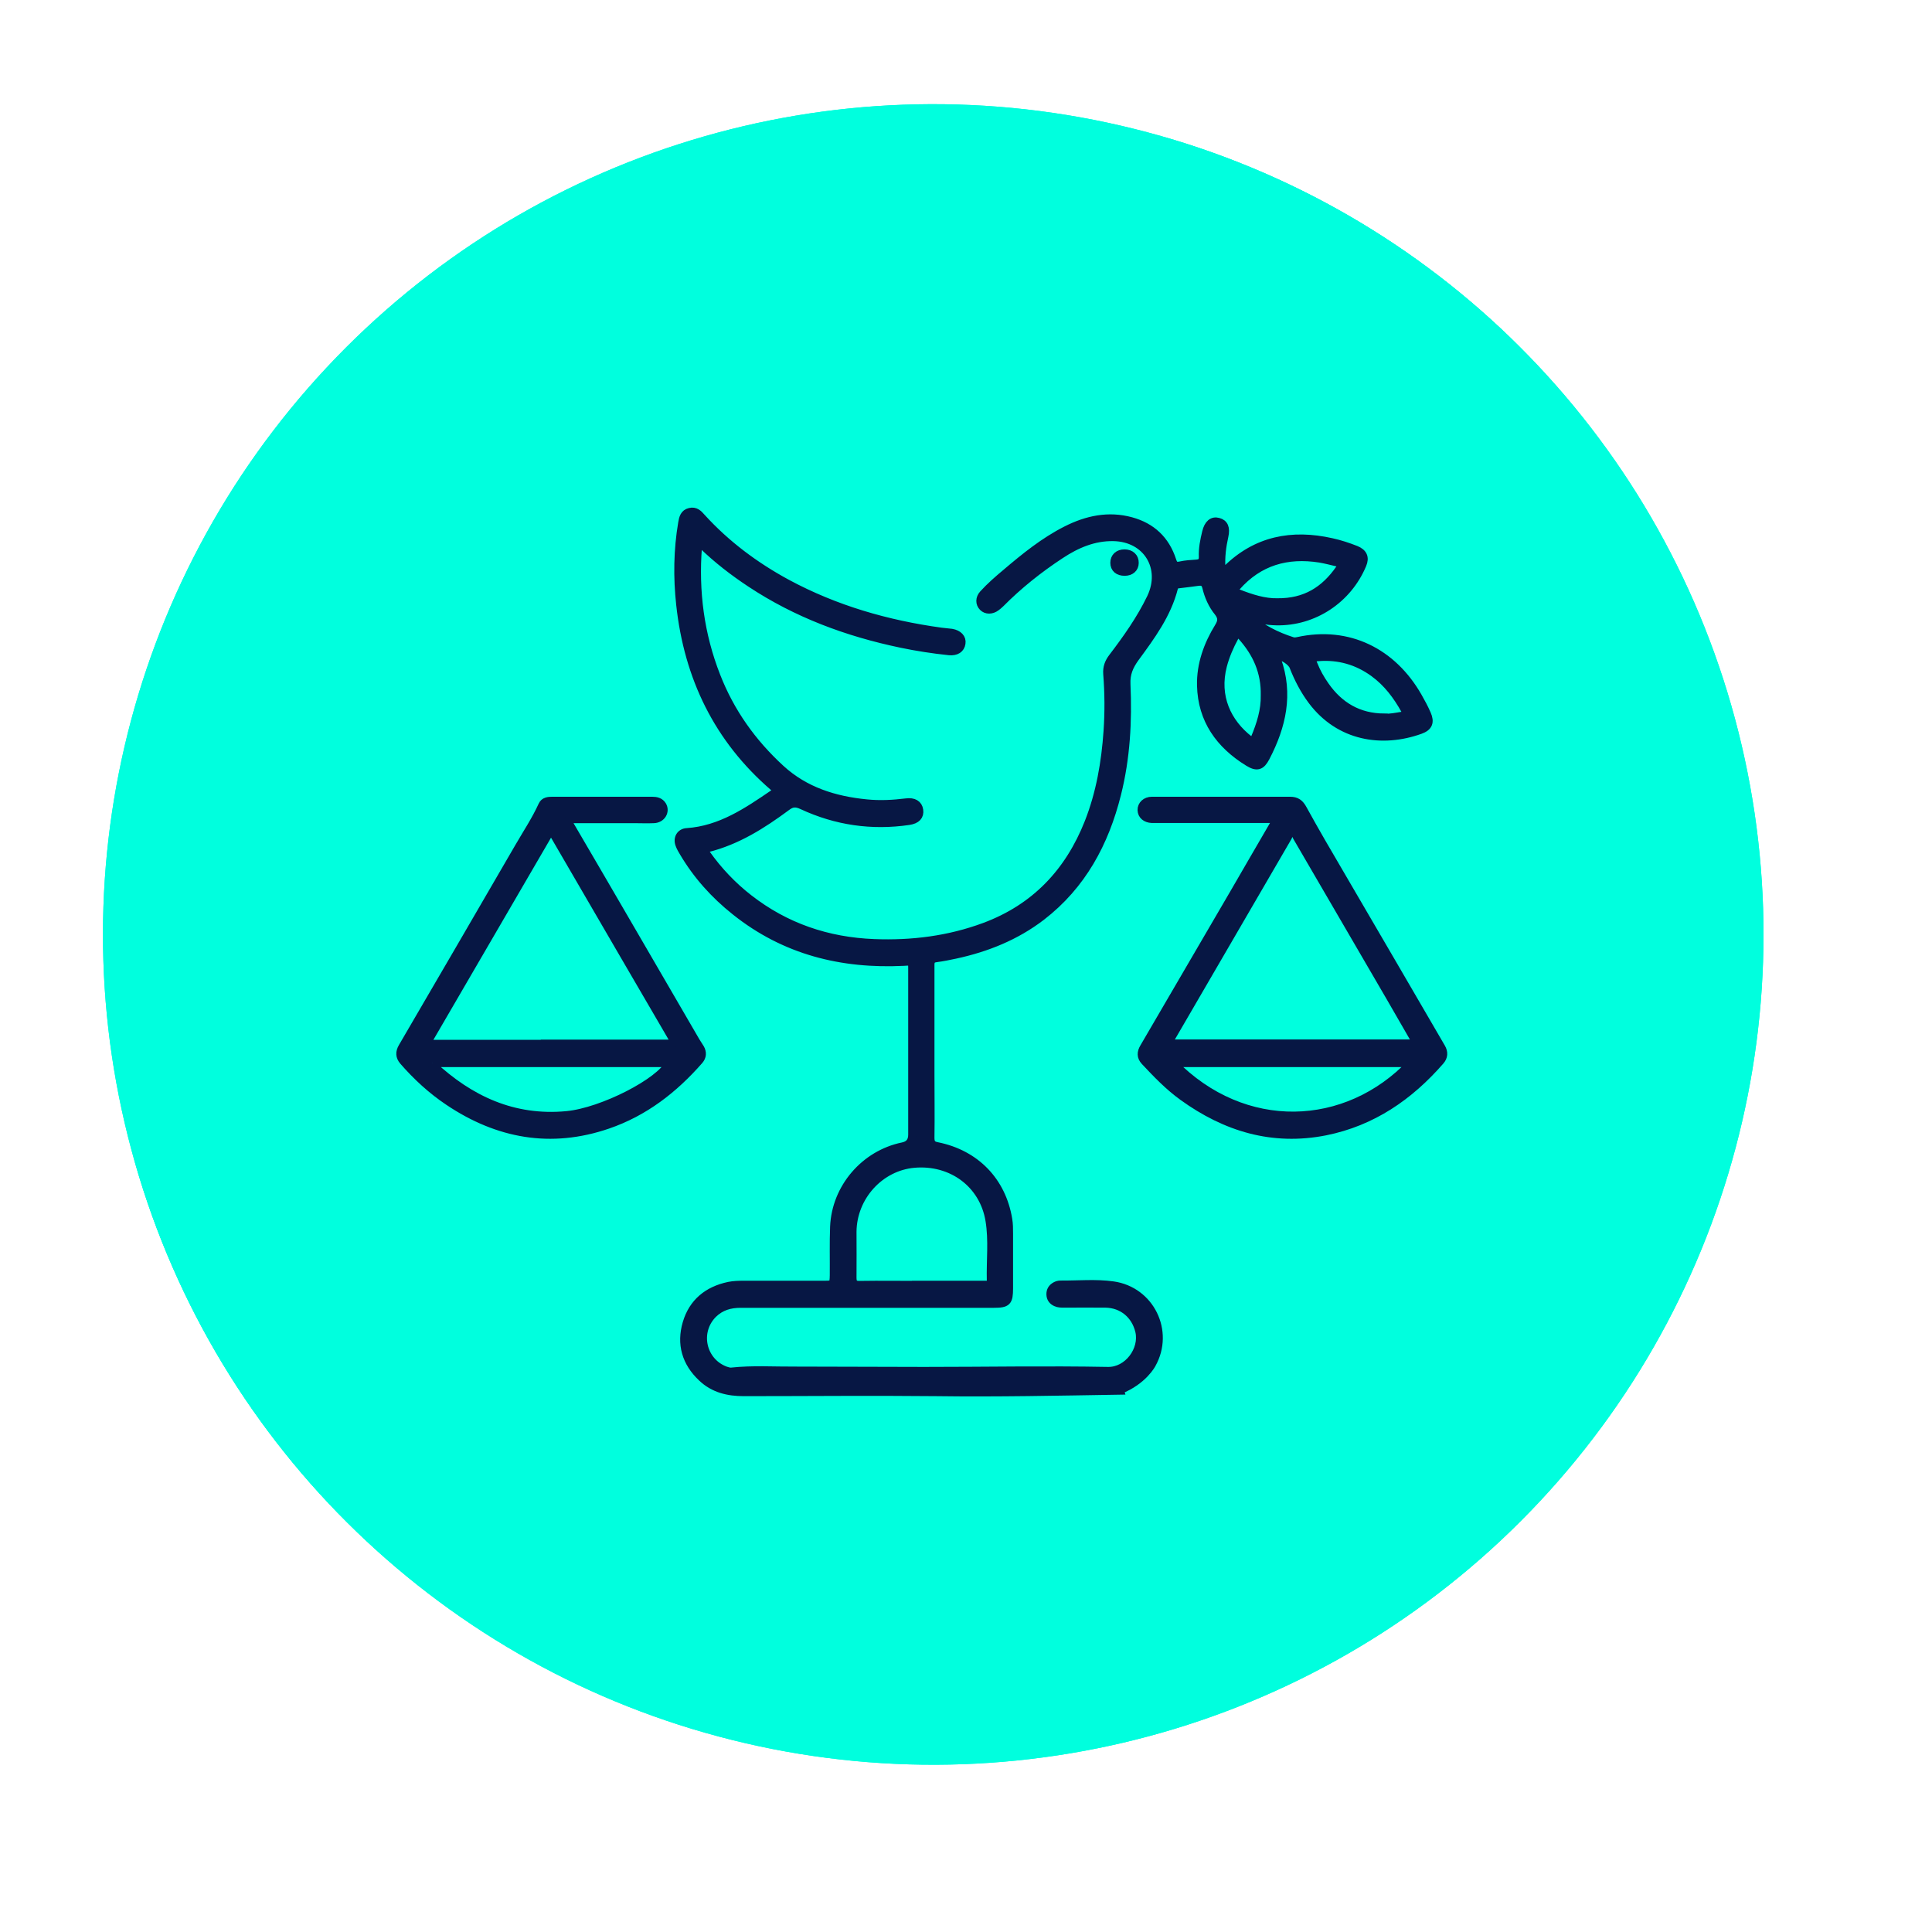
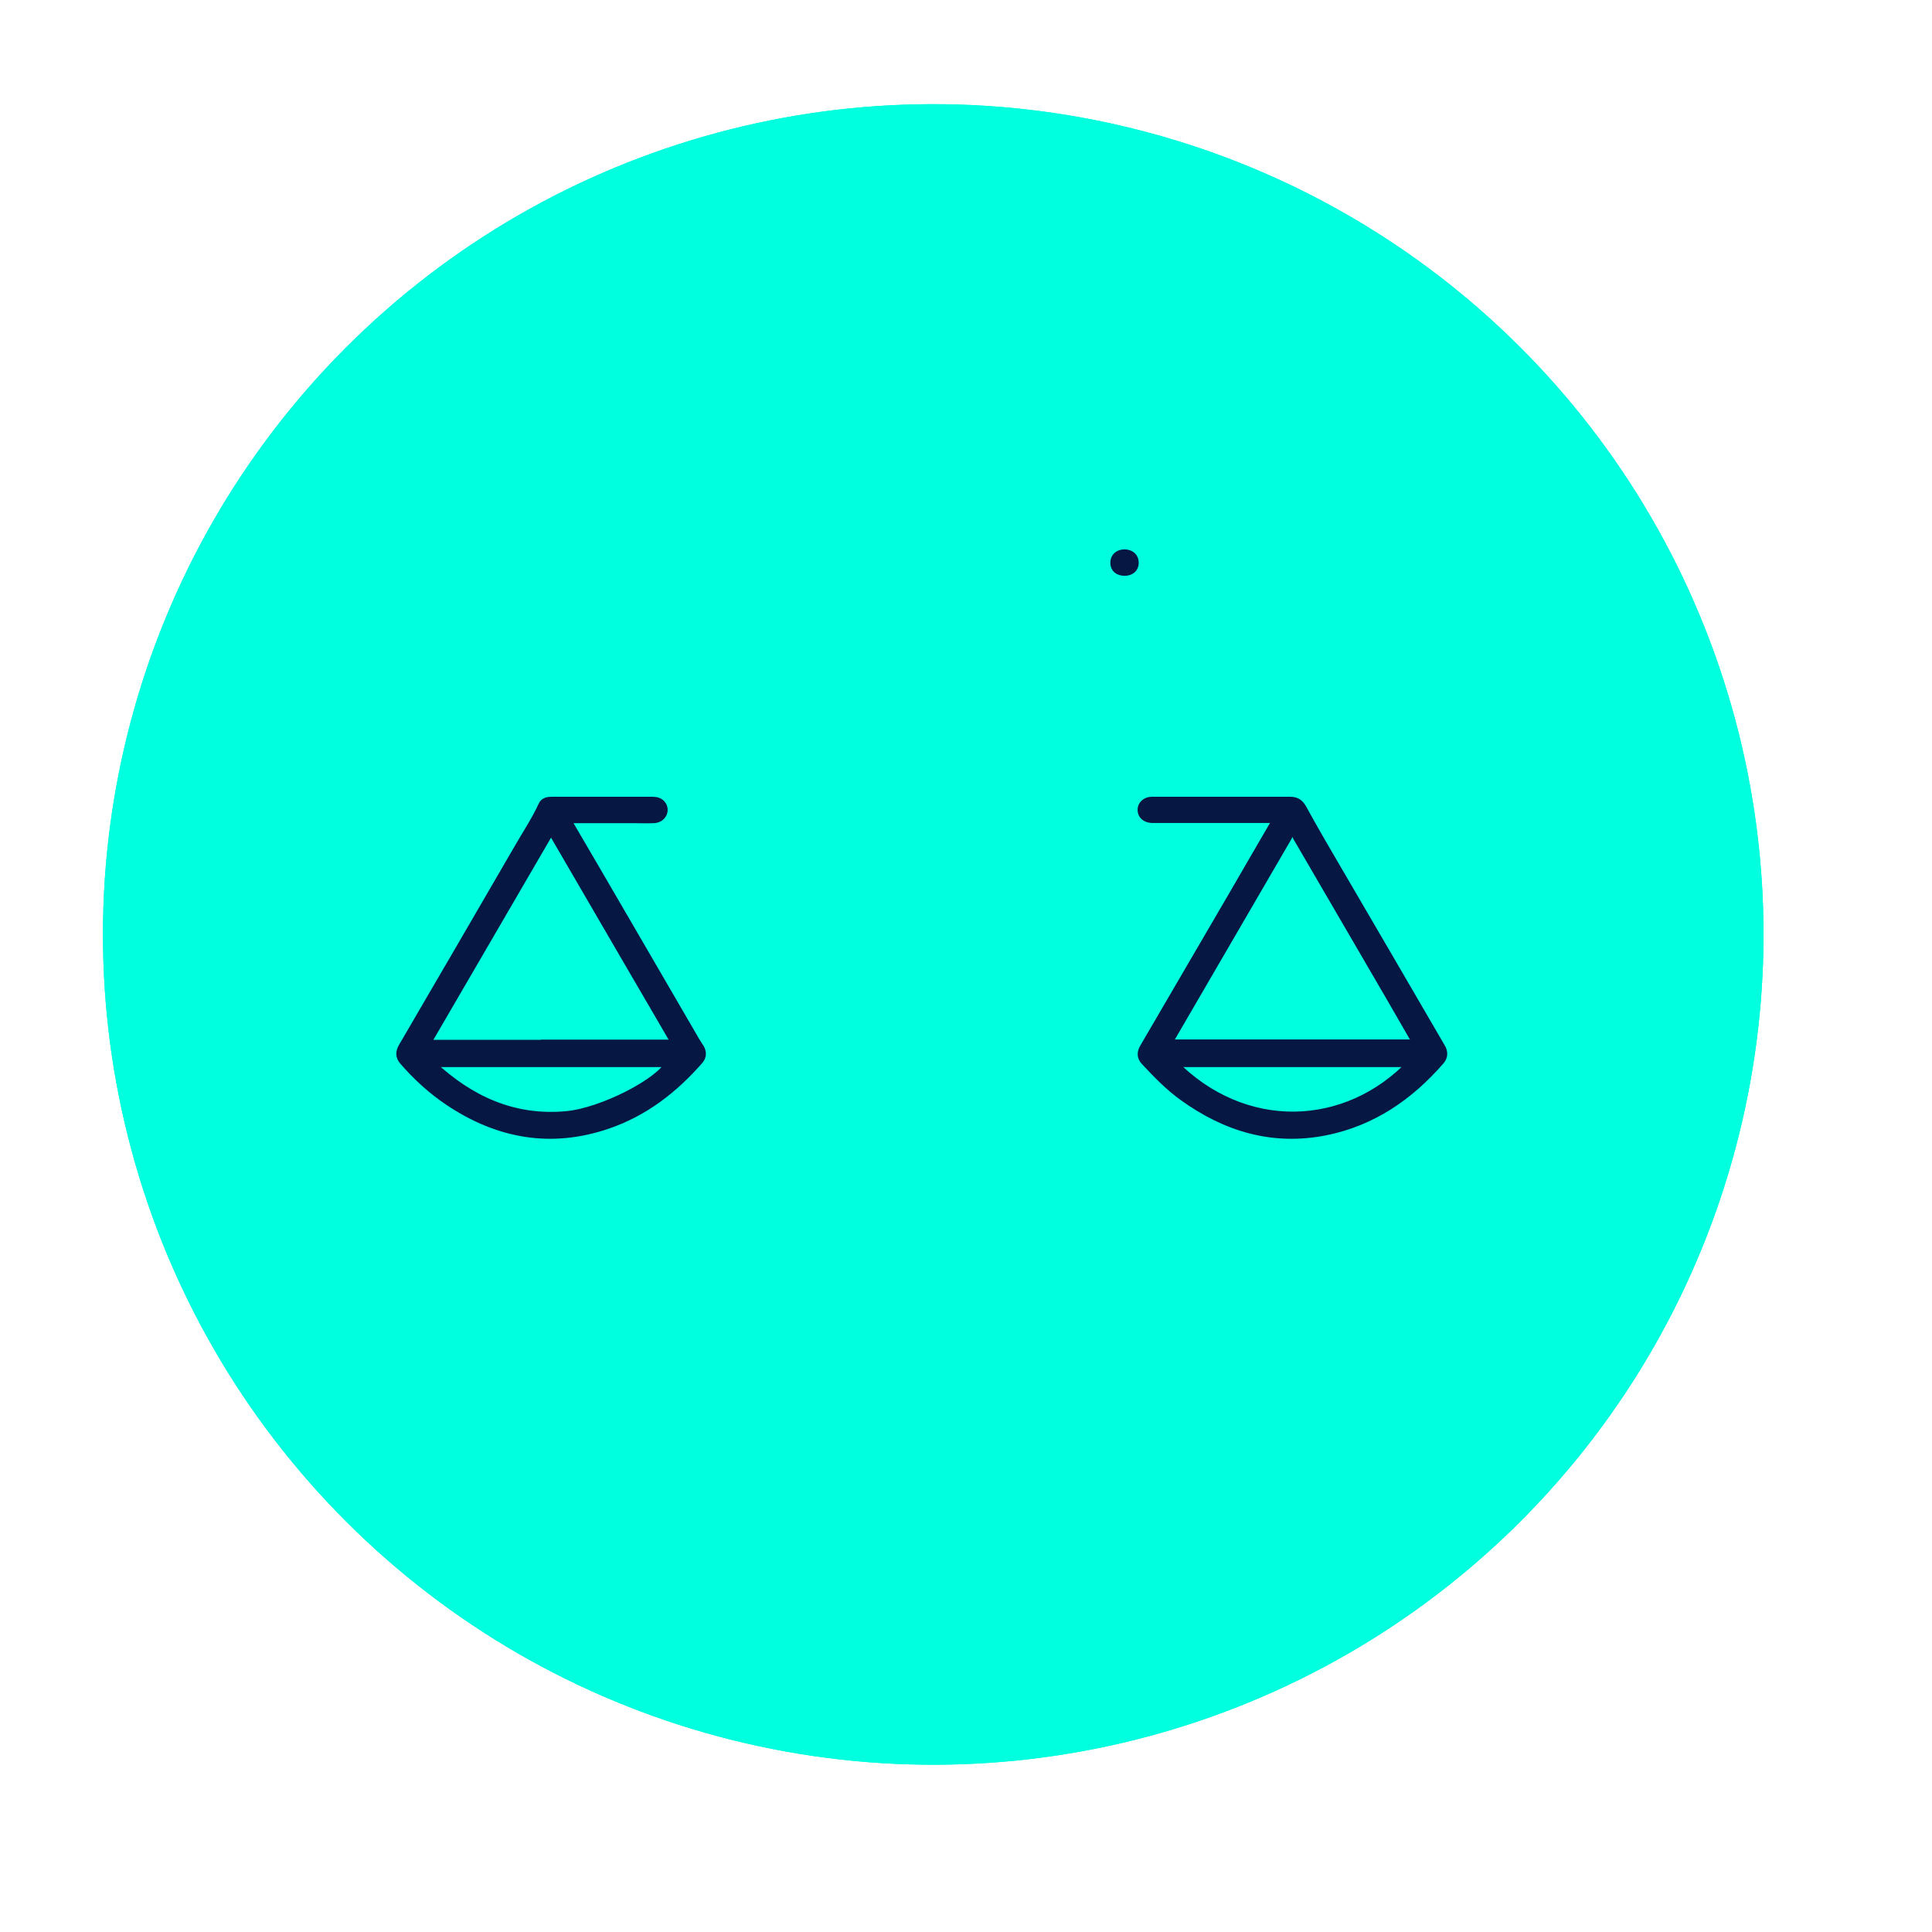
<svg xmlns="http://www.w3.org/2000/svg" id="Capa_2" data-name="Capa 2" viewBox="0 0 117 117">
  <defs>
    <style>
      .cls-1, .cls-2 {
        fill: #00ffde;
      }

      .cls-3 {
        fill: #071744;
        stroke: #071744;
        stroke-miterlimit: 10;
        stroke-width: .5px;
      }

      .cls-2 {
        filter: url(#drop-shadow-1);
      }

      .cls-4 {
        clip-path: url(#clippath);
        fill: none;
      }
    </style>
    <clipPath id="clippath">
-       <circle class="cls-1" cx="56.51" cy="56.59" r="50.28" transform="translate(-11.38 98.85) rotate(-76.94)" />
-     </clipPath>
+       </clipPath>
    <filter id="drop-shadow-1" filterUnits="userSpaceOnUse">
      <feOffset dx="2" dy="2" />
      <feGaussianBlur result="blur" stdDeviation="2" />
      <feFlood flood-color="#924d2f" flood-opacity=".75" />
      <feComposite in2="blur" operator="in" />
      <feComposite in="SourceGraphic" />
    </filter>
  </defs>
  <g id="Capa_1-2" data-name="Capa 1">
    <g>
      <g>
        <circle class="cls-1" cx="56.51" cy="56.59" r="50.28" transform="translate(-11.38 98.85) rotate(-76.94)" />
        <g>
          <circle class="cls-1" cx="56.51" cy="56.59" r="50.28" transform="translate(-11.38 98.85) rotate(-76.94)" />
          <g class="cls-4">
-             <path class="cls-2" d="m56.51,108.27c-28.5,0-51.69-23.19-51.69-51.69S28.01,4.9,56.51,4.9s51.69,23.19,51.69,51.69-23.19,51.69-51.69,51.69Zm0-102.09C28.72,6.19,6.11,28.8,6.11,56.59s22.61,50.4,50.4,50.4,50.4-22.61,50.4-50.4S84.3,6.19,56.51,6.19Z" />
-           </g>
+             </g>
        </g>
      </g>
      <g id="zmuePe">
        <g>
-           <path class="cls-3" d="m67.81,84.21c-3.71.06-7.42.14-11.14.09-3.88-.04-7.75,0-11.63,0-.94,0-1.82-.2-2.53-.88-.97-.91-1.29-2.03-.92-3.29.37-1.25,1.27-1.98,2.54-2.25.29-.06.6-.07.9-.07,1.63,0,3.26,0,4.89,0,.54,0,.57-.02.58-.58.01-.98-.02-1.96.02-2.94.1-2.36,1.85-4.39,4.16-4.86q.57-.12.57-.71c0-3.34,0-6.68,0-10.01,0-.52,0-.5-.51-.47-3.77.19-7.22-.67-10.21-3.06-1.26-1-2.32-2.18-3.14-3.57-.09-.15-.18-.3-.24-.47-.14-.37.06-.72.45-.74,2.04-.14,3.65-1.24,5.26-2.34.2-.14.19-.24,0-.4-3.38-2.91-5.18-6.64-5.66-11.04-.18-1.65-.16-3.31.12-4.95.05-.29.11-.58.46-.66.32-.08.51.11.7.33,1.49,1.64,3.25,2.95,5.19,4,2.92,1.57,6.05,2.47,9.32,2.92.21.03.43.04.64.07.41.07.64.32.59.63-.05.33-.31.51-.74.47-.97-.1-1.94-.25-2.9-.45-3.26-.68-6.34-1.82-9.13-3.67-1.03-.68-2-1.43-2.89-2.29-.07-.06-.12-.19-.24-.14-.09.04-.06.15-.06.24-.21,2.69.13,5.31,1.12,7.83.85,2.18,2.17,4.03,3.89,5.61,1.47,1.35,3.27,1.91,5.21,2.1.8.08,1.6.04,2.4-.06.45-.06.73.11.78.46.05.35-.15.58-.62.65-2.24.33-4.4.02-6.46-.94-.37-.17-.61-.17-.94.08-1.47,1.09-3,2.06-4.8,2.51-.28.07-.19.19-.08.34.73,1.03,1.59,1.94,2.58,2.71,2.23,1.74,4.78,2.6,7.59,2.71,2.29.09,4.53-.19,6.69-.99,3.07-1.14,5.12-3.31,6.31-6.32.7-1.78,1.02-3.64,1.15-5.54.08-1.16.07-2.31-.02-3.46-.03-.39.09-.7.32-1,.87-1.14,1.69-2.3,2.32-3.6.88-1.83-.24-3.66-2.28-3.69-1.19-.02-2.23.43-3.2,1.07-1.31.86-2.54,1.84-3.64,2.95-.08.08-.17.15-.26.22-.27.2-.59.2-.79,0-.21-.21-.21-.53.02-.78.42-.46.9-.88,1.38-1.28,1.14-.97,2.3-1.91,3.64-2.59,1.24-.63,2.55-.92,3.93-.54,1.24.34,2.08,1.13,2.48,2.36.09.28.19.39.5.32.32-.07.65-.09.97-.11.28-.02.41-.13.4-.42-.02-.51.08-1,.2-1.49.12-.5.38-.72.73-.62.35.09.47.37.36.86-.14.63-.22,1.26-.18,1.9,0,.1,0,.23.09.27.11.05.17-.08.23-.15,1.8-1.78,3.96-2.19,6.36-1.65.5.11.99.27,1.47.46.44.18.57.47.39.89-.88,2.11-2.95,3.48-5.21,3.43-.56-.01-1.12-.12-1.67-.22.78.67,1.67,1.12,2.64,1.43.12.04.22.02.33,0,3.08-.68,5.74.68,7.27,3.35.2.35.39.7.55,1.07.21.48.1.77-.4.95-2.3.83-4.89.44-6.55-1.77-.48-.64-.84-1.34-1.13-2.08-.11-.28-.66-.65-.94-.62-.18.02-.09.14-.06.22.75,2.08.3,4.03-.68,5.91-.28.54-.53.62-1.06.29-1.72-1.06-2.8-2.56-2.85-4.63-.03-1.28.4-2.47,1.07-3.56.21-.34.21-.58-.04-.9-.35-.43-.58-.95-.71-1.49-.07-.3-.23-.38-.51-.34-.4.06-.8.1-1.19.15-.14.02-.23.06-.27.21-.41,1.62-1.39,2.94-2.35,4.25-.36.5-.56.96-.53,1.6.1,2.24-.02,4.46-.57,6.65-.74,2.96-2.12,5.52-4.57,7.41-1.55,1.19-3.32,1.9-5.22,2.31-.38.08-.76.16-1.15.21-.26.03-.36.14-.36.41,0,2.2,0,4.39,0,6.59,0,1.29.02,2.59,0,3.88,0,.32.09.46.42.52,2.32.47,3.91,2.11,4.29,4.42.05.28.05.57.05.86,0,1.1,0,2.21,0,3.31,0,.83-.11.94-.92.94-5.11,0-10.22,0-15.32,0-.65,0-1.21.16-1.68.62-1.08,1.08-.68,2.9.75,3.43.12.04.25.08.36.07,1.3-.14,2.61-.05,3.91-.06,2.58,0,5.17.02,7.76.02,3.71,0,7.43-.07,11.14,0,1.21.02,2.17-1.28,1.9-2.42-.24-.99-1.02-1.65-2.05-1.67-.84-.01-1.68,0-2.52,0-.16,0-.33,0-.48-.07-.2-.09-.32-.24-.33-.47-.01-.24.1-.41.3-.52.09-.05.19-.08.29-.08,1.07.01,2.14-.1,3.2.05,2.25.32,3.45,2.78,2.34,4.76,0,0-.51,1-1.95,1.57Zm-11.99-6.4c1.27,0,2.53,0,3.8,0,.19,0,.4.03.39-.26-.03-1.21.12-2.44-.08-3.64-.36-2.21-2.29-3.64-4.57-3.44-2.07.18-3.72,1.99-3.74,4.12,0,.93.01,1.86,0,2.78,0,.34.1.46.45.45,1.25-.02,2.51,0,3.76,0Zm20.78-35.7c.03-1.43-.5-2.58-1.41-3.59-.19-.21-.3-.19-.43.06-.3.55-.55,1.13-.71,1.74-.48,1.87.26,3.44,1.61,4.49.15.12.25.12.33-.09.36-.85.63-1.72.61-2.61Zm.75-5.63c1.72.02,2.88-.74,3.77-2.01.17-.24.11-.36-.16-.42-.34-.08-.68-.17-1.03-.23-1.98-.31-3.69.17-5.05,1.71-.16.19-.21.28.07.39.81.32,1.63.58,2.4.56Zm6.46,6.99c.38.02.75-.06,1.12-.12.22-.04.3-.11.17-.34-.49-.88-1.07-1.66-1.89-2.26-1.01-.74-2.15-1.06-3.39-.96-.43.03-.44.06-.28.45.18.46.42.88.7,1.28.86,1.24,2.04,1.93,3.57,1.94Z" />
          <path class="cls-3" d="m74.02,48.5c1.37,0,2.73,0,4.1,0,.39,0,.59.15.78.5.74,1.35,1.52,2.68,2.3,4.01,2.03,3.48,4.06,6.95,6.08,10.43.17.29.15.56-.06.8-1.87,2.15-4.12,3.7-6.96,4.27-3.19.63-6.03-.23-8.62-2.1-.86-.62-1.59-1.38-2.31-2.15-.24-.26-.23-.53-.05-.83,1.83-3.13,3.65-6.26,5.48-9.39.8-1.37,1.58-2.74,2.38-4.1.17-.28.13-.35-.2-.35-2.3,0-4.59,0-6.89,0-.1,0-.2,0-.3,0-.36-.02-.6-.22-.61-.53-.01-.31.25-.56.62-.56,1.42,0,2.84,0,4.25,0h0Zm4.24,14.7c2.37,0,4.74,0,7.11,0,.41,0,.43-.03.22-.39-.46-.8-.93-1.61-1.39-2.41-1.89-3.24-3.77-6.48-5.66-9.72-.07-.13-.11-.34-.26-.35-.18,0-.21.22-.29.36-2.34,4.02-4.68,8.04-7.02,12.07-.25.43-.24.44.25.44,2.35,0,4.69,0,7.04,0Zm-7.22,1.17c4.28,4.38,10.51,4.15,14.44,0h-14.44Z" />
          <path class="cls-3" d="m36.48,48.5c1,0,2.01,0,3.01,0,.25,0,.48.05.62.28.21.36-.05.8-.51.82-.4.02-.8,0-1.2,0-1.23,0-2.46,0-3.69,0-.27,0-.42,0-.22.33,2.56,4.37,5.1,8.76,7.65,13.14.08.14.18.27.26.41.15.26.13.51-.06.73-1.53,1.75-3.32,3.14-5.54,3.9-3.44,1.18-6.65.59-9.63-1.41-1.03-.69-1.93-1.52-2.74-2.45-.23-.27-.23-.53-.06-.83,2.36-4.04,4.71-8.08,7.06-12.13.48-.83,1.02-1.64,1.42-2.52.11-.25.37-.27.61-.27,1,0,2.01,0,3.01,0Zm-3.14,14.71c2.36,0,4.72,0,7.08,0,.48,0,.49-.02.25-.44-.96-1.65-1.92-3.29-2.88-4.94-1.4-2.41-2.8-4.82-4.2-7.22-.21-.37-.23-.36-.44,0-2.37,4.07-4.73,8.13-7.1,12.2-.24.41-.24.41.22.41,2.36,0,4.72,0,7.08,0Zm-7.15,1.16s-.02.07-.03.1c2.29,2.14,4.94,3.37,8.15,3.07,2.17-.2,5.71-2.03,6.23-3.17h-14.36Z" />
          <path class="cls-3" d="m68.11,34.62c-.39,0-.62-.2-.62-.54,0-.34.24-.56.61-.56.37,0,.62.23.61.57,0,.32-.24.53-.6.53Z" />
        </g>
      </g>
    </g>
  </g>
</svg>